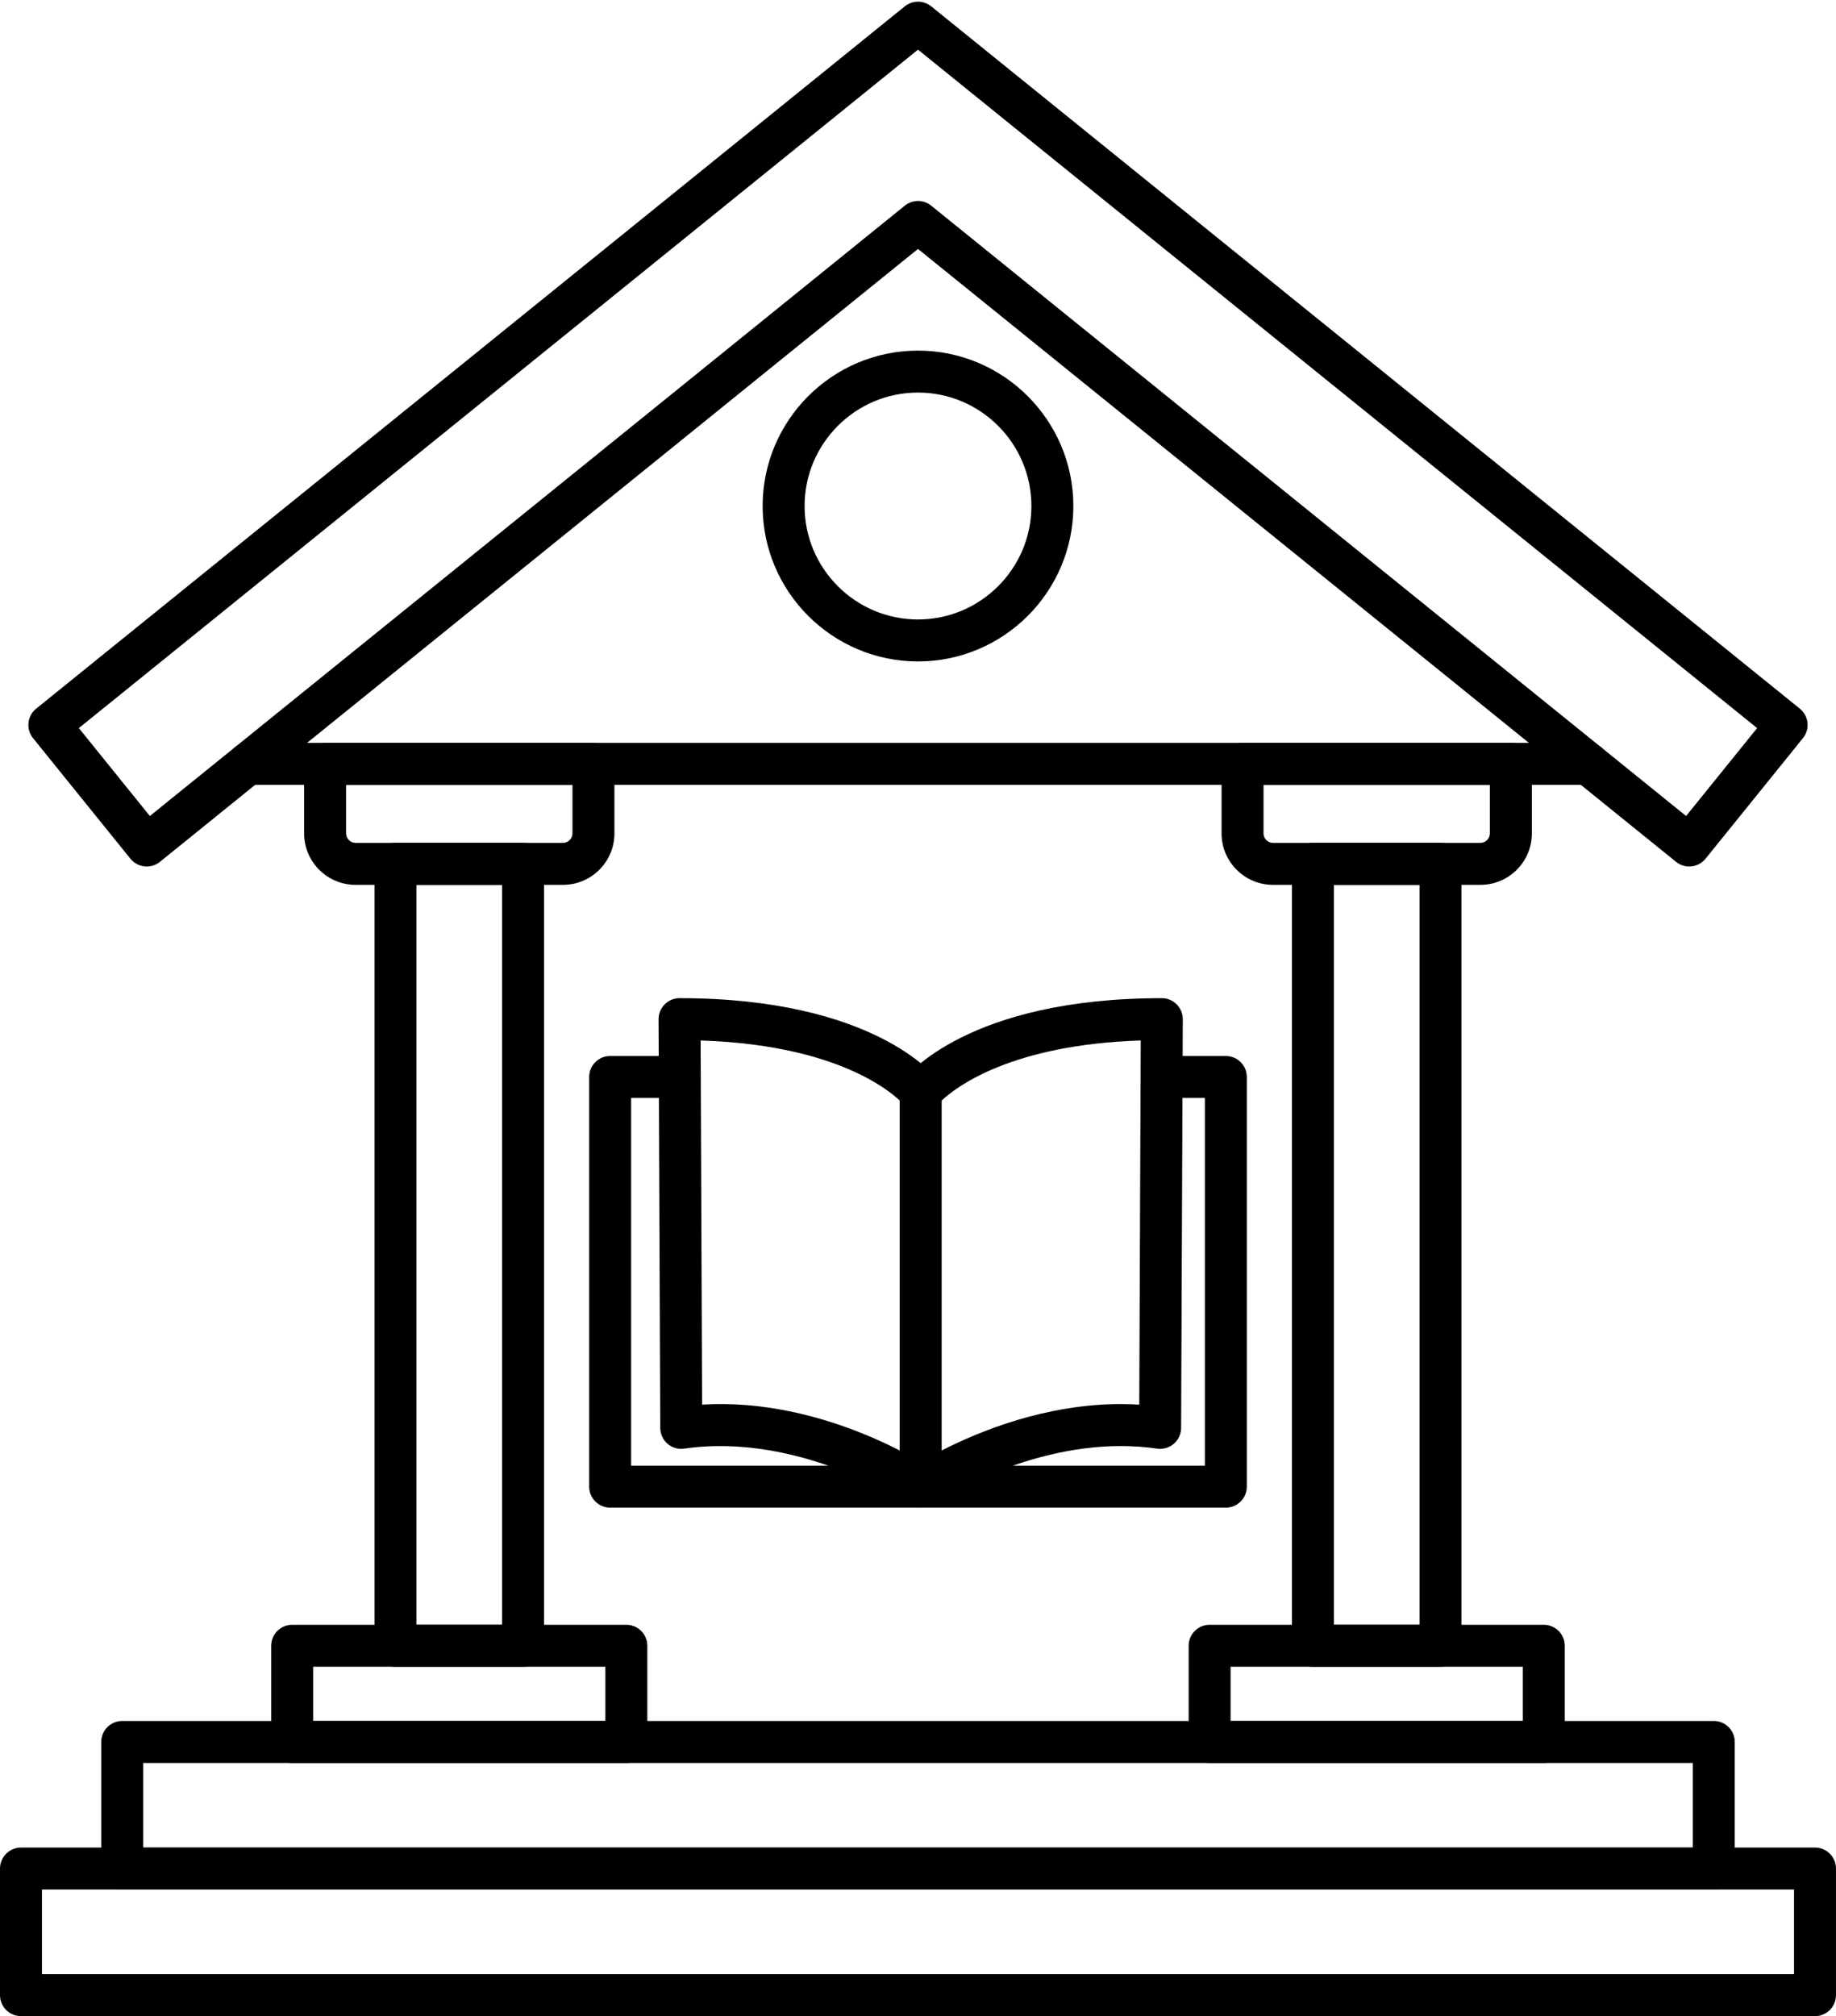
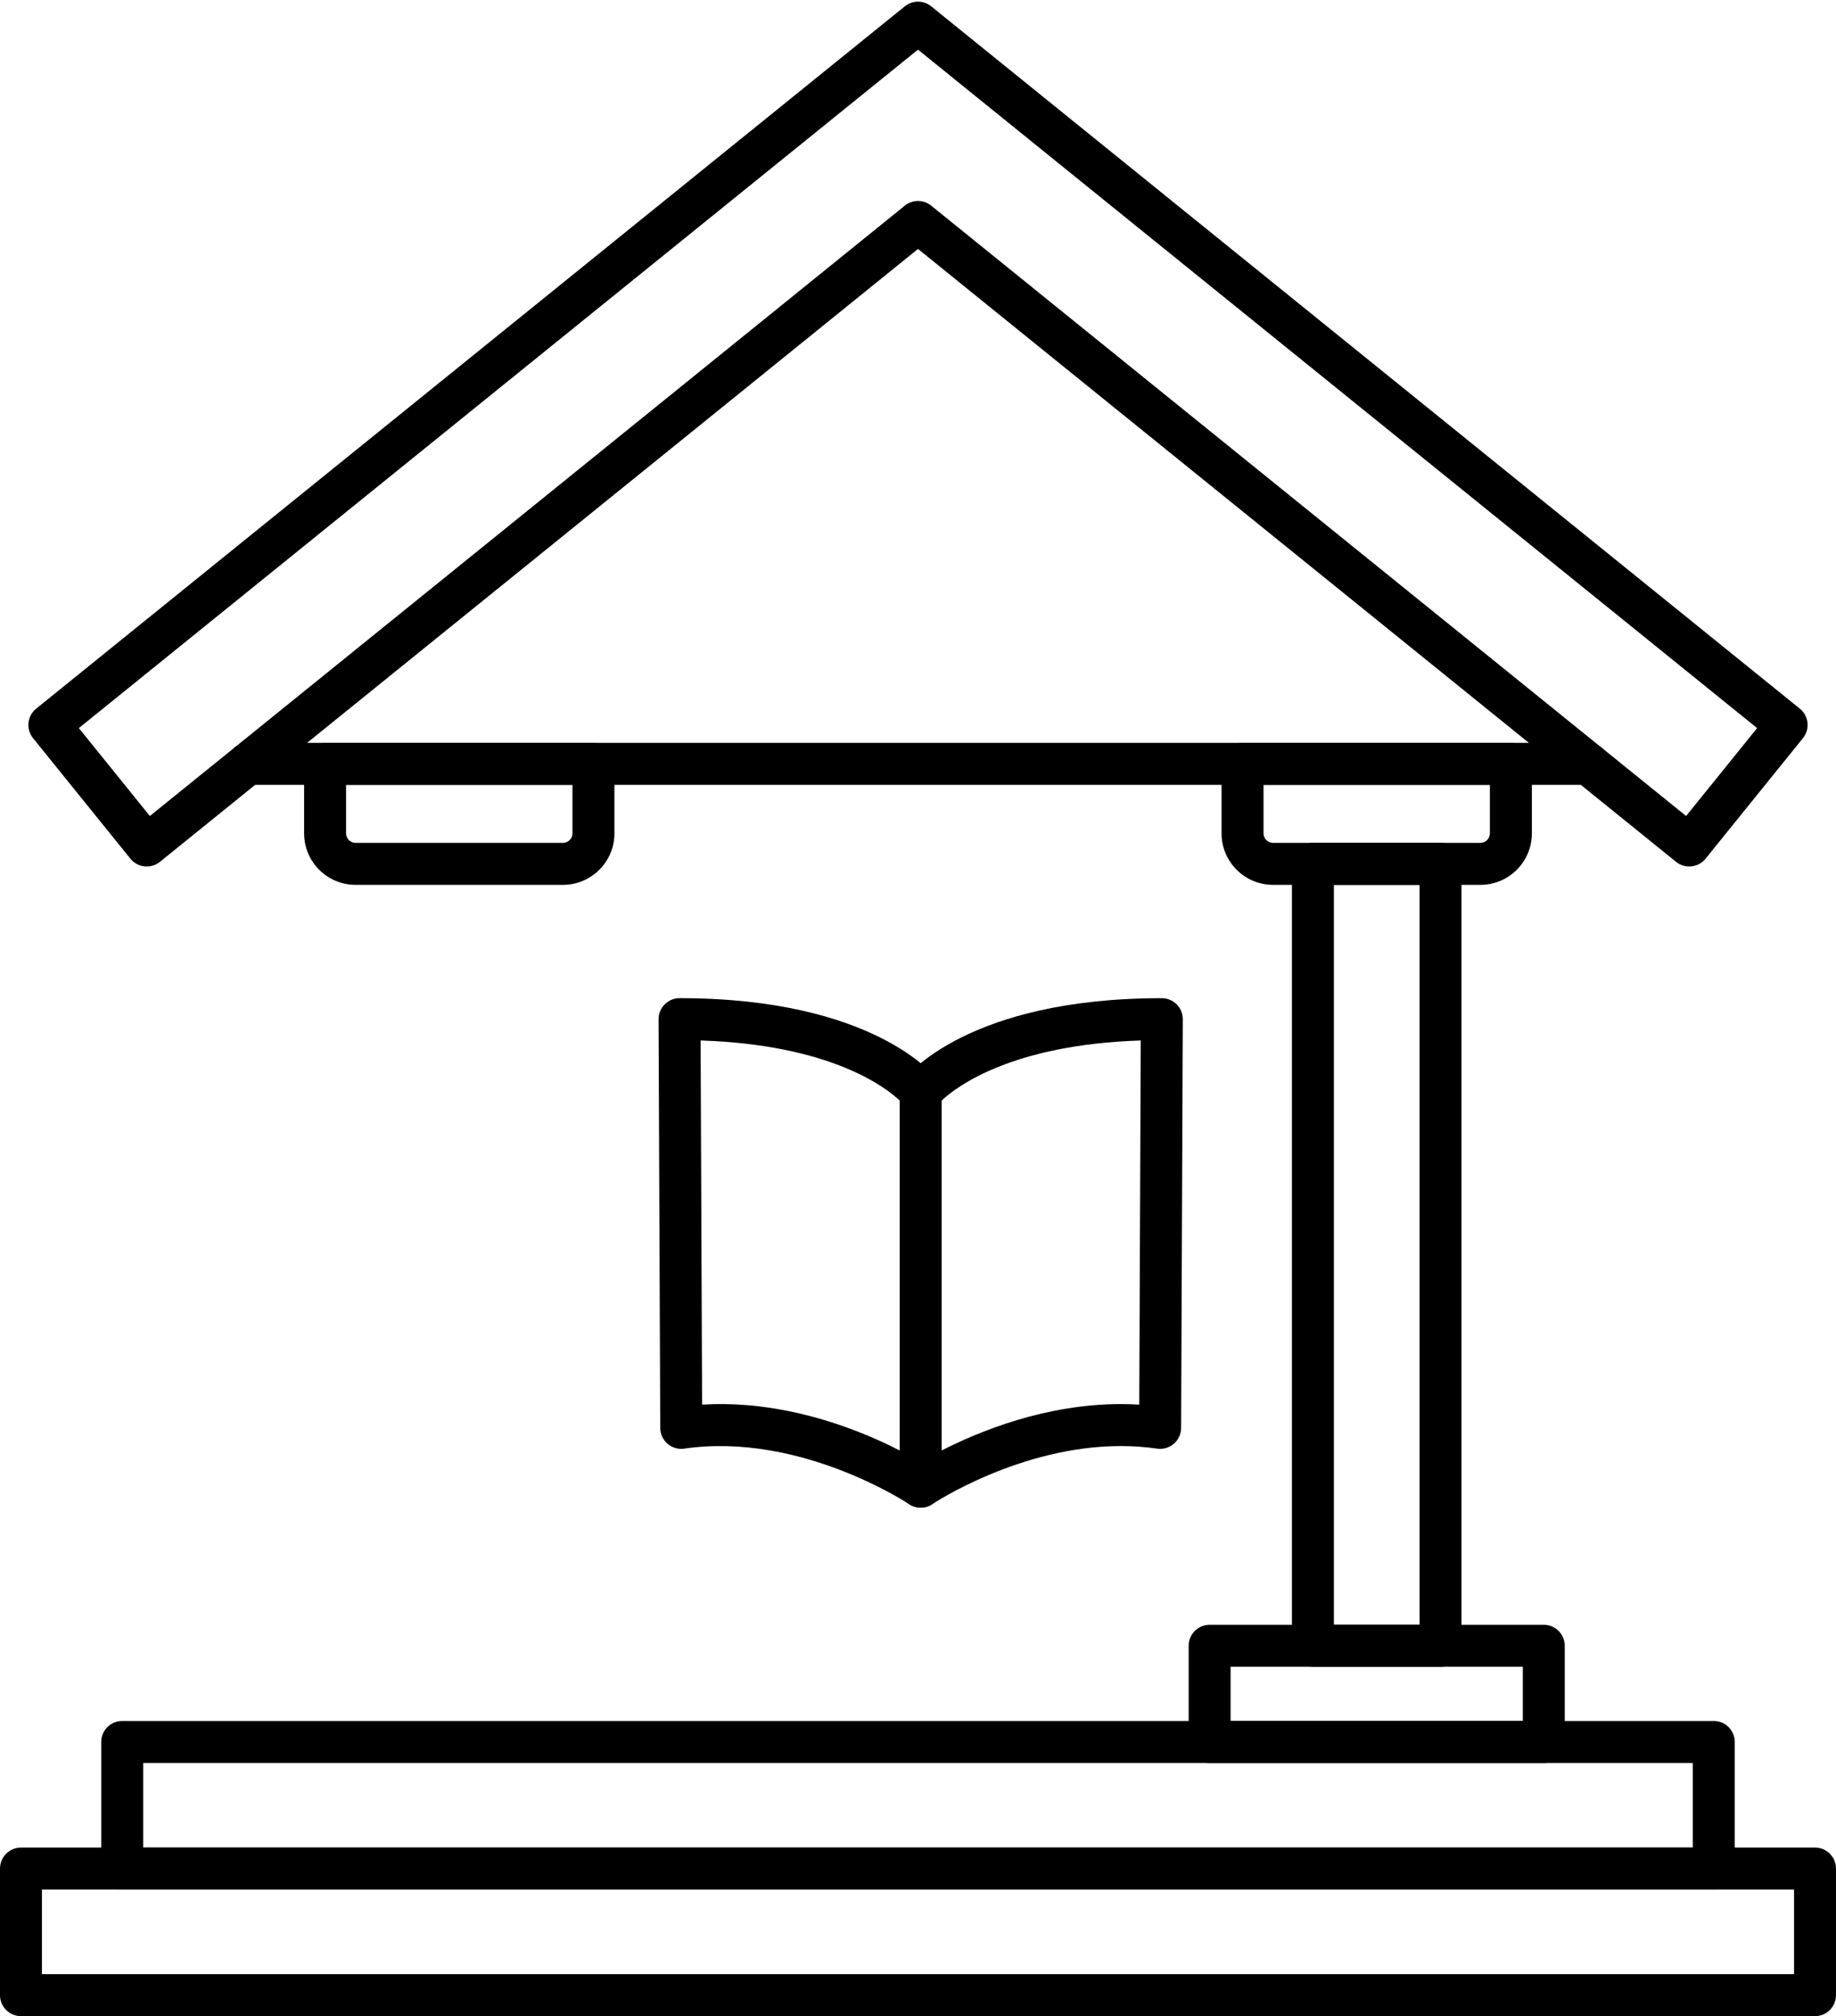
<svg xmlns="http://www.w3.org/2000/svg" fill="#000000" height="368.9" preserveAspectRatio="xMidYMid meet" version="1" viewBox="0.0 -0.3 336.1 368.9" width="336.1" zoomAndPan="magnify">
  <defs>
    <clipPath id="a">
      <path d="M 0 337 L 336.102 337 L 336.102 368.629 L 0 368.629 Z M 0 337" />
    </clipPath>
  </defs>
  <g>
    <g id="change1_2">
      <path d="M 14.434 132.934 L 27.434 149.02 L 165.637 37.328 C 167.043 36.188 169.055 36.188 170.461 37.328 L 308.66 149.02 L 321.66 132.934 L 168.047 8.785 Z M 26.863 158.262 C 26.727 158.262 26.594 158.254 26.457 158.238 C 25.445 158.133 24.516 157.625 23.875 156.836 L 6.047 134.773 C 4.715 133.125 4.973 130.707 6.621 129.375 L 165.637 0.859 C 167.043 -0.281 169.055 -0.281 170.465 0.859 L 329.477 129.375 C 331.125 130.707 331.383 133.125 330.047 134.773 L 312.219 156.836 C 311.578 157.629 310.652 158.133 309.641 158.238 C 308.625 158.352 307.613 158.047 306.82 157.406 L 168.047 45.25 L 29.277 157.406 C 28.59 157.961 27.738 158.262 26.863 158.262" fill="#000000" fill-rule="evenodd" />
    </g>
    <g id="change1_3">
      <path d="M 26.211 337.785 L 309.887 337.785 L 309.887 322.301 L 26.211 322.301 Z M 313.727 345.465 L 22.371 345.465 C 20.25 345.465 18.531 343.746 18.531 341.625 L 18.531 318.457 C 18.531 316.336 20.25 314.617 22.371 314.617 L 313.727 314.617 C 315.848 314.617 317.566 316.336 317.566 318.457 L 317.566 341.625 C 317.562 343.746 315.848 345.465 313.727 345.465" fill="#000000" fill-rule="evenodd" />
    </g>
    <g id="change1_4">
      <path d="M 290.746 143.316 L 45.352 143.316 C 43.23 143.316 41.512 141.598 41.512 139.48 C 41.512 137.355 43.23 135.641 45.352 135.641 L 290.746 135.641 C 292.867 135.641 294.586 137.355 294.586 139.48 C 294.586 141.598 292.867 143.316 290.746 143.316" fill="#000000" fill-rule="evenodd" />
    </g>
    <g id="change1_5">
      <path d="M 63.352 143.316 L 63.352 152.207 C 63.352 153.145 64.148 153.938 65.086 153.938 L 103.062 153.938 C 104.004 153.938 104.797 153.145 104.797 152.207 L 104.797 143.316 Z M 103.062 161.617 L 65.086 161.617 C 59.895 161.617 55.672 157.395 55.672 152.207 L 55.672 139.48 C 55.672 137.355 57.391 135.641 59.512 135.641 L 108.637 135.641 C 110.758 135.641 112.477 137.355 112.477 139.48 L 112.477 152.207 C 112.477 157.395 108.254 161.617 103.062 161.617" fill="#000000" fill-rule="evenodd" />
    </g>
    <g id="change1_6">
-       <path d="M 57.328 314.617 L 110.82 314.617 L 110.82 304.691 L 57.328 304.691 Z M 114.66 322.297 L 53.488 322.297 C 51.367 322.297 49.648 320.578 49.648 318.457 L 49.648 300.855 C 49.648 298.734 51.367 297.016 53.488 297.016 L 114.66 297.016 C 116.781 297.016 118.5 298.734 118.5 300.855 L 118.5 318.457 C 118.5 320.578 116.781 322.297 114.66 322.297" fill="#000000" fill-rule="evenodd" />
-     </g>
+       </g>
    <g id="change1_7">
-       <path d="M 76.238 297.016 L 91.914 297.016 L 91.914 161.617 L 76.238 161.617 Z M 95.754 304.691 L 72.398 304.691 C 70.277 304.691 68.559 302.977 68.559 300.855 L 68.559 157.777 C 68.559 155.656 70.277 153.938 72.398 153.938 L 95.754 153.938 C 97.875 153.938 99.594 155.656 99.594 157.777 L 99.594 300.855 C 99.594 302.977 97.875 304.691 95.754 304.691" fill="#000000" fill-rule="evenodd" />
-     </g>
+       </g>
    <g id="change1_8">
      <path d="M 231.301 143.316 L 231.301 152.207 C 231.301 153.145 232.094 153.938 233.031 153.938 L 271.012 153.938 C 271.949 153.938 272.742 153.145 272.742 152.207 L 272.742 143.316 Z M 271.012 161.617 L 233.035 161.617 C 227.844 161.617 223.621 157.395 223.621 152.207 L 223.621 139.48 C 223.621 137.355 225.34 135.641 227.461 135.641 L 276.586 135.641 C 278.707 135.641 280.426 137.355 280.426 139.48 L 280.426 152.207 C 280.426 157.395 276.199 161.617 271.012 161.617" fill="#000000" fill-rule="evenodd" />
    </g>
    <g id="change1_9">
      <path d="M 225.273 314.617 L 278.77 314.617 L 278.77 304.691 L 225.273 304.691 Z M 282.605 322.297 L 221.438 322.297 C 219.316 322.297 217.598 320.578 217.598 318.457 L 217.598 300.855 C 217.598 298.734 219.316 297.016 221.438 297.016 L 282.605 297.016 C 284.727 297.016 286.445 298.734 286.445 300.855 L 286.445 318.457 C 286.445 320.578 284.73 322.297 282.605 322.297" fill="#000000" fill-rule="evenodd" />
    </g>
    <g id="change1_10">
      <path d="M 244.184 297.016 L 259.863 297.016 L 259.863 161.617 L 244.184 161.617 Z M 263.699 304.691 L 240.344 304.691 C 238.223 304.691 236.504 302.977 236.504 300.855 L 236.504 157.777 C 236.504 155.656 238.223 153.938 240.344 153.938 L 263.699 153.938 C 265.82 153.938 267.539 155.656 267.539 157.777 L 267.539 300.855 C 267.539 302.977 265.82 304.691 263.699 304.691" fill="#000000" fill-rule="evenodd" />
    </g>
    <g clip-path="url(#a)" id="change1_1">
      <path d="M 7.68 360.949 L 328.418 360.949 L 328.418 345.465 L 7.68 345.465 Z M 332.258 368.629 L 3.84 368.629 C 1.719 368.629 0 366.91 0 364.789 L 0 341.625 C 0 339.504 1.719 337.785 3.84 337.785 L 332.258 337.785 C 334.379 337.785 336.098 339.504 336.098 341.625 L 336.098 364.789 C 336.098 366.91 334.379 368.629 332.258 368.629" fill="#000000" fill-rule="evenodd" />
    </g>
    <g id="change1_11">
-       <path d="M 168.047 71.535 C 156.602 71.535 147.289 80.852 147.289 92.297 C 147.289 103.742 156.602 113.055 168.047 113.055 C 179.496 113.055 188.809 103.742 188.809 92.297 C 188.809 80.852 179.496 71.535 168.047 71.535 Z M 168.047 120.734 C 152.367 120.734 139.609 107.977 139.609 92.297 C 139.609 76.617 152.367 63.859 168.047 63.859 C 183.73 63.859 196.488 76.617 196.488 92.297 C 196.488 107.977 183.73 120.734 168.047 120.734" fill="#000000" fill-rule="evenodd" />
-     </g>
+       </g>
    <g id="change1_12">
      <path d="M 168.539 275.582 C 167.797 275.586 167.051 275.371 166.391 274.926 C 166.195 274.793 146.426 261.703 125.258 264.781 C 124.156 264.945 123.043 264.617 122.199 263.891 C 121.355 263.164 120.871 262.109 120.867 260.996 L 120.559 186.207 C 120.555 185.188 120.957 184.207 121.68 183.484 C 122.398 182.758 123.379 182.352 124.398 182.352 C 159.949 182.352 171.145 196.633 171.605 197.242 C 172.883 198.934 172.547 201.34 170.855 202.617 C 169.176 203.891 166.789 203.566 165.504 201.906 C 165.289 201.645 156.285 191 128.254 190.094 L 128.527 256.73 C 150.848 255.367 169.844 267.988 170.691 268.562 C 172.449 269.75 172.91 272.137 171.723 273.895 C 170.98 274.992 169.77 275.582 168.539 275.582" fill="#000000" fill-rule="evenodd" />
    </g>
    <g id="change1_13">
      <path d="M 172.383 201.082 L 172.383 265.121 C 179.277 261.594 191.418 256.629 205.172 256.629 C 206.305 256.629 207.434 256.664 208.555 256.734 L 208.824 190.094 C 185.234 190.855 175.121 198.52 172.383 201.082 Z M 168.539 275.582 C 167.922 275.582 167.305 275.434 166.738 275.133 C 165.484 274.465 164.699 273.16 164.699 271.742 L 164.699 199.559 C 164.699 198.723 164.973 197.906 165.477 197.242 C 165.934 196.637 177.133 182.355 212.684 182.355 C 213.703 182.355 214.684 182.762 215.402 183.484 C 216.125 184.207 216.523 185.188 216.523 186.211 L 216.215 260.996 C 216.211 262.109 215.723 263.164 214.883 263.891 C 214.039 264.617 212.926 264.941 211.82 264.781 C 209.672 264.469 207.434 264.309 205.172 264.309 C 186.691 264.309 170.844 274.82 170.688 274.93 C 170.043 275.363 169.293 275.582 168.539 275.582" fill="#000000" fill-rule="evenodd" />
    </g>
    <g id="change1_14">
-       <path d="M 224.402 275.582 L 111.695 275.582 C 109.574 275.582 107.855 273.863 107.855 271.742 L 107.855 196.773 C 107.855 194.652 109.574 192.934 111.695 192.934 L 121.004 192.934 C 123.125 192.934 124.844 194.652 124.844 196.773 C 124.844 198.895 123.125 200.609 121.004 200.609 L 115.535 200.609 L 115.535 267.902 L 220.562 267.902 L 220.562 200.609 L 216.156 200.609 C 214.035 200.609 212.316 198.895 212.316 196.773 C 212.316 194.652 214.035 192.934 216.156 192.934 L 224.402 192.934 C 226.523 192.934 228.242 194.652 228.242 196.773 L 228.242 271.742 C 228.242 273.863 226.523 275.582 224.402 275.582" fill="#000000" fill-rule="evenodd" />
-     </g>
+       </g>
  </g>
</svg>